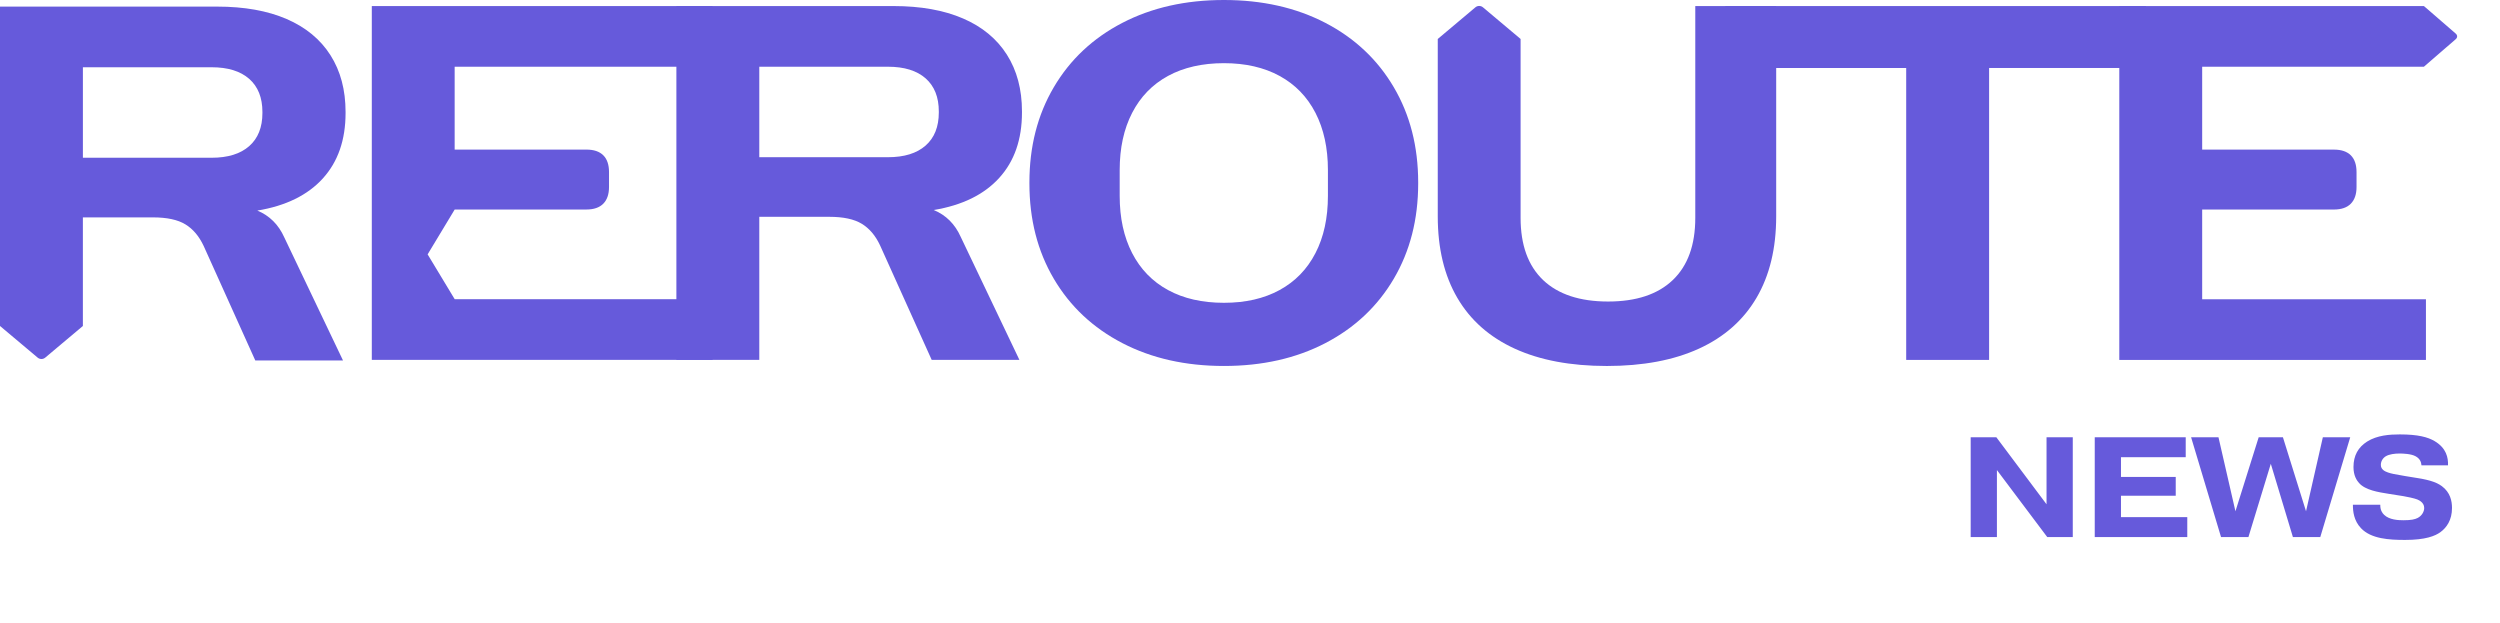
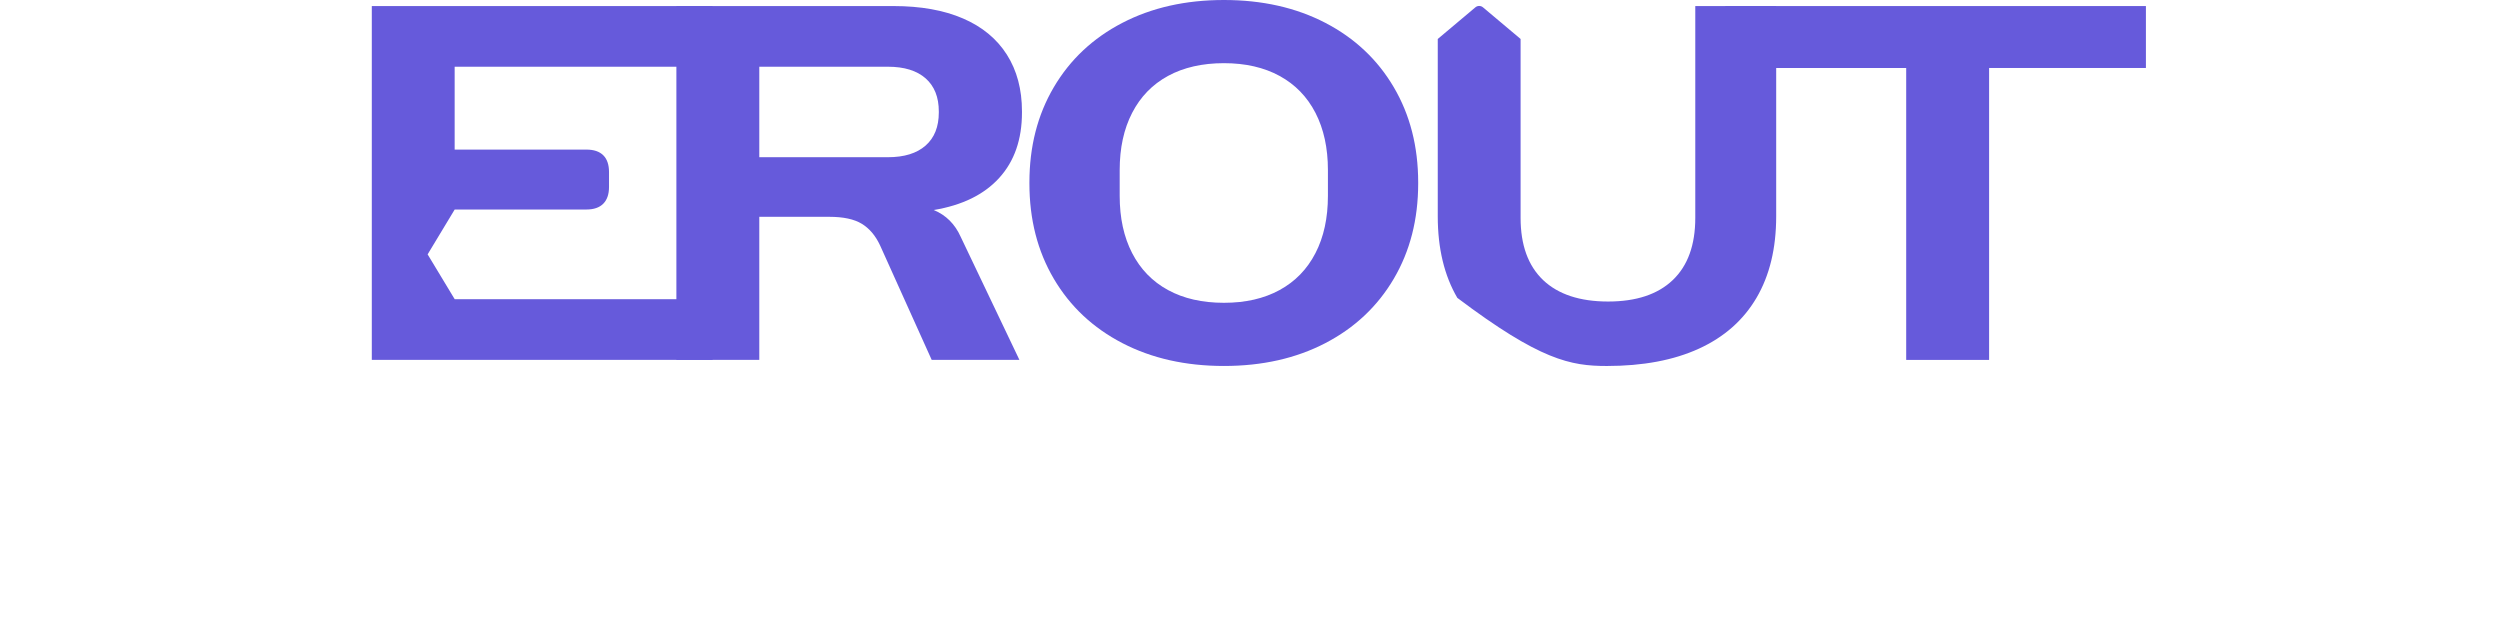
<svg xmlns="http://www.w3.org/2000/svg" width="526" height="131" viewBox="0 0 526 131" fill="none">
  <g clip-path="url(#clip0_2598_114)">
    <path d="M202.61 3.881C206.638 5.619 209.717 8.152 211.838 11.485C213.959 14.817 215.023 18.804 215.023 23.449V23.662C215.023 29.336 213.428 33.927 210.234 37.433C207.04 40.944 202.452 43.193 196.457 44.187C199.027 45.25 200.917 47.133 202.127 49.823L214.485 75.721H196.029L185.168 51.63C184.206 49.572 182.923 48.059 181.315 47.082C179.711 46.108 177.445 45.619 174.52 45.619H159.755V75.716H142.312V1.275H188.003C193.707 1.275 198.578 2.146 202.606 3.881H202.61ZM186.827 33.077C190.252 33.077 192.89 32.261 194.746 30.628C196.598 29 197.526 26.675 197.526 23.662V23.449C197.526 20.436 196.598 18.115 194.746 16.483C192.89 14.855 190.252 14.039 186.827 14.039H159.755V33.077H186.827Z" fill="#665ADB" />
    <path d="M236.143 72.189C229.955 68.98 225.149 64.47 221.724 58.655C218.298 52.841 216.588 46.159 216.588 38.606V38.394C216.588 30.841 218.298 24.159 221.724 18.345C225.149 12.53 229.955 8.02 236.143 4.811C242.33 1.602 249.454 0 257.515 0C265.575 0 272.69 1.607 278.861 4.811C285.031 8.02 289.829 12.53 293.25 18.345C296.675 24.159 298.386 30.841 298.386 38.394V38.606C298.386 46.159 296.671 52.841 293.25 58.655C289.825 64.47 285.027 68.98 278.861 72.189C272.69 75.398 265.575 77 257.515 77C249.454 77 242.33 75.398 236.143 72.189ZM238.204 53.257C239.953 56.645 242.463 59.233 245.747 61.023C249.026 62.812 252.952 63.709 257.515 63.709C262.077 63.709 265.947 62.812 269.231 61.023C272.511 59.233 275.025 56.645 276.774 53.257C278.523 49.874 279.395 45.857 279.395 41.212V35.788C279.395 31.143 278.519 27.13 276.774 23.743C275.025 20.359 272.511 17.771 269.231 15.977C265.947 14.188 262.043 13.291 257.515 13.291C252.986 13.291 249.026 14.188 245.747 15.977C242.463 17.767 239.953 20.355 238.204 23.743C236.455 27.13 235.582 31.143 235.582 35.788V41.212C235.582 45.857 236.455 49.87 238.204 53.257Z" fill="#665ADB" />
    <path d="M401.069 14.307H363V1.275H451.5V14.303H418.507V75.725H401.064V14.307H401.069Z" fill="#665ADB" />
-     <path d="M356.687 1.275V45.84C356.687 51.549 355.109 55.91 351.953 58.923C348.797 61.937 344.256 63.441 338.338 63.441C332.42 63.441 327.827 61.932 324.667 58.923C321.511 55.91 319.933 51.549 319.933 45.84V8.199L315.576 4.535L312.027 1.551C311.552 1.152 310.885 1.152 310.41 1.551L306.861 4.535L302.504 8.199V45.522C302.504 52.258 303.877 57.975 306.622 62.672C309.367 67.369 313.399 70.935 318.71 73.362C324.026 75.789 330.478 77.004 338.077 77.004C345.676 77.004 352.128 75.789 357.443 73.362C362.759 70.935 366.795 67.373 369.562 62.672C372.324 57.975 373.71 52.258 373.71 45.522V1.275H356.695H356.687Z" fill="#665ADB" />
+     <path d="M356.687 1.275V45.84C356.687 51.549 355.109 55.91 351.953 58.923C348.797 61.937 344.256 63.441 338.338 63.441C332.42 63.441 327.827 61.932 324.667 58.923C321.511 55.91 319.933 51.549 319.933 45.84V8.199L315.576 4.535L312.027 1.551C311.552 1.152 310.885 1.152 310.41 1.551L306.861 4.535L302.504 8.199V45.522C302.504 52.258 303.877 57.975 306.622 62.672C324.026 75.789 330.478 77.004 338.077 77.004C345.676 77.004 352.128 75.789 357.443 73.362C362.759 70.935 366.795 67.373 369.562 62.672C372.324 57.975 373.71 52.258 373.71 45.522V1.275H356.695H356.687Z" fill="#665ADB" />
    <path d="M95.665 62.957V62.948L92.821 58.235L89.973 53.517L92.821 48.799L95.665 44.085V44.081H123.374C124.943 44.081 126.128 43.673 126.931 42.857C127.735 42.041 128.137 40.872 128.137 39.346V36.209C128.137 34.649 127.735 33.472 126.931 32.673C126.128 31.874 124.943 31.474 123.374 31.474H95.66V14.035H149.5L149.932 1.271H78.227V75.721H149.932V62.957H95.665Z" fill="#665ADB" />
-     <path d="M67.918 37.548C71.112 34.037 72.707 29.447 72.707 23.777V23.564C72.707 18.919 71.646 14.932 69.521 11.599C67.4 8.267 64.321 5.734 60.293 3.995C56.265 2.257 51.395 1.39 45.69 1.39H0V68.588H0.004L4.362 72.252L7.911 75.236C8.385 75.636 9.053 75.636 9.527 75.236L13.076 72.252L17.438 68.588V45.738H32.203C35.128 45.738 37.395 46.227 38.998 47.201C40.602 48.174 41.885 49.691 42.851 51.748L53.712 75.84H72.168L59.81 49.942C58.6 47.247 56.706 45.369 54.14 44.306C60.131 43.316 64.723 41.063 67.918 37.552V37.548ZM55.213 23.777C55.213 26.79 54.285 29.115 52.434 30.743C50.578 32.375 47.94 33.191 44.514 33.191H17.442V14.15H44.514C47.94 14.15 50.578 14.966 52.434 16.593C54.285 18.226 55.213 20.546 55.213 23.56V23.772V23.777Z" fill="#665ADB" />
-     <path d="M516.679 7.064L513.677 4.467L509.991 1.275H445.9V75.725H510.418V62.961H463.338V44.085H491.052C492.621 44.085 493.806 43.677 494.61 42.861C495.413 42.045 495.815 40.876 495.815 39.35V36.213C495.815 34.653 495.413 33.476 494.61 32.677C493.806 31.878 492.621 31.478 491.052 31.478H463.338V14.039H509.991L513.677 10.847L516.679 8.25C517.081 7.902 517.081 7.413 516.679 7.064Z" fill="#665ADB" />
  </g>
-   <path d="M436.111 92V113H430.741L420.151 98.9V113H414.631V92H420.031L430.591 106.1V92H436.111ZM446.254 100.34H457.774V104.3H446.254V108.8H460.204V113H440.734V92H459.874V96.2H446.254V100.34ZM477.777 97.58L473.067 113H467.307L461.007 92H466.767L470.337 107.57L475.227 92H480.327L485.187 107.57L488.727 92H494.487L488.187 113H482.427L477.777 97.58ZM495.052 106.19H500.812V106.31C500.812 107.3 501.202 107.93 501.622 108.32C502.702 109.37 504.592 109.46 505.672 109.46C507.262 109.46 508.102 109.28 508.672 108.98C509.602 108.5 510.052 107.6 510.052 106.88C510.052 106.4 509.842 105.59 508.582 105.08C507.982 104.84 506.422 104.51 505.672 104.39L502.642 103.91C500.362 103.55 497.692 103.13 496.342 101.63C495.862 101.09 495.172 100.07 495.172 98.27C495.172 95.84 496.162 94.1 498.052 92.9C500.152 91.58 502.762 91.4 504.922 91.4C508.732 91.4 510.832 91.97 512.242 92.81C514.732 94.28 515.122 96.32 515.062 97.91H509.482C509.422 97.16 509.122 96.47 508.222 95.99C507.292 95.48 505.582 95.42 504.862 95.42C503.842 95.42 502.702 95.57 501.982 95.99C501.292 96.41 500.932 97.1 500.932 97.82C500.932 98.78 501.742 99.17 502.432 99.41C503.032 99.62 503.812 99.8 506.032 100.16L508.432 100.55C510.292 100.85 512.362 101.24 513.772 102.29C515.542 103.61 515.902 105.41 515.902 106.88C515.902 109.43 514.762 111.02 513.442 111.98C512.362 112.76 510.352 113.6 506.032 113.6C502.702 113.6 498.892 113.39 496.762 111.14C495.232 109.55 495.052 107.54 495.052 106.31V106.19Z" fill="#665ADB" />
  <defs>
    <clipPath id="clip0_2598_114">
      <rect width="526" height="77" fill="white" />
    </clipPath>
  </defs>
</svg>